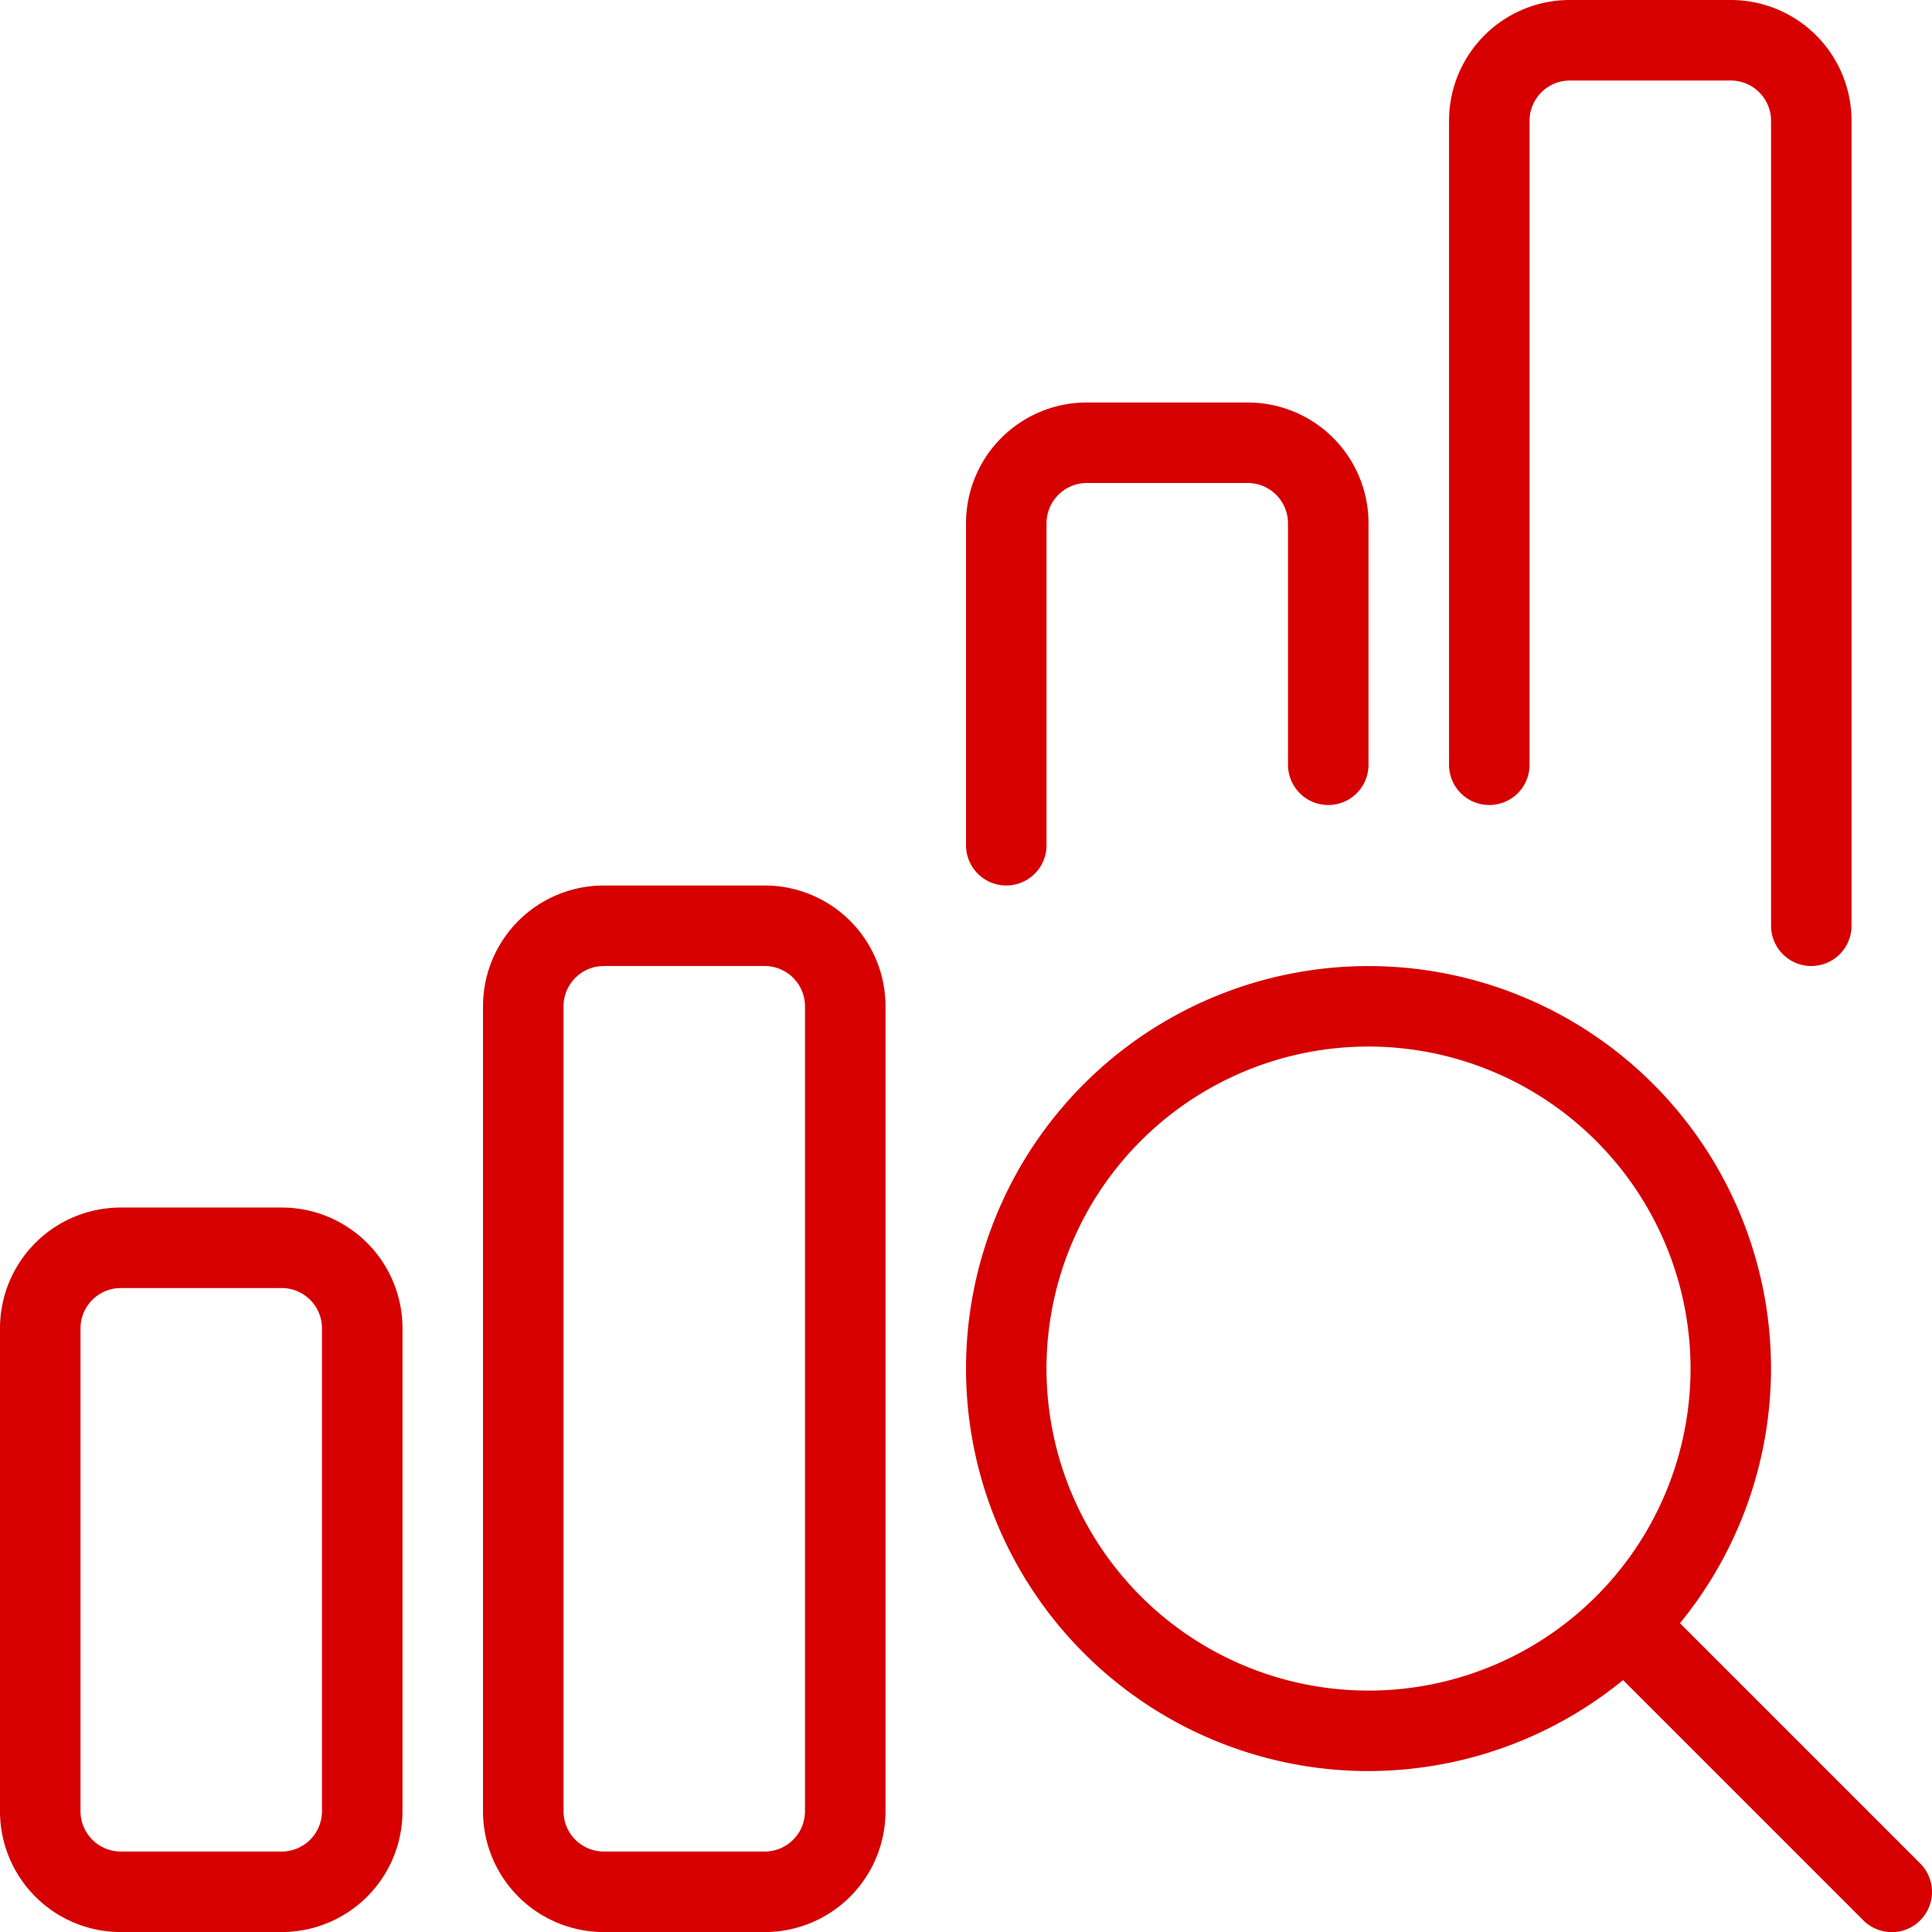
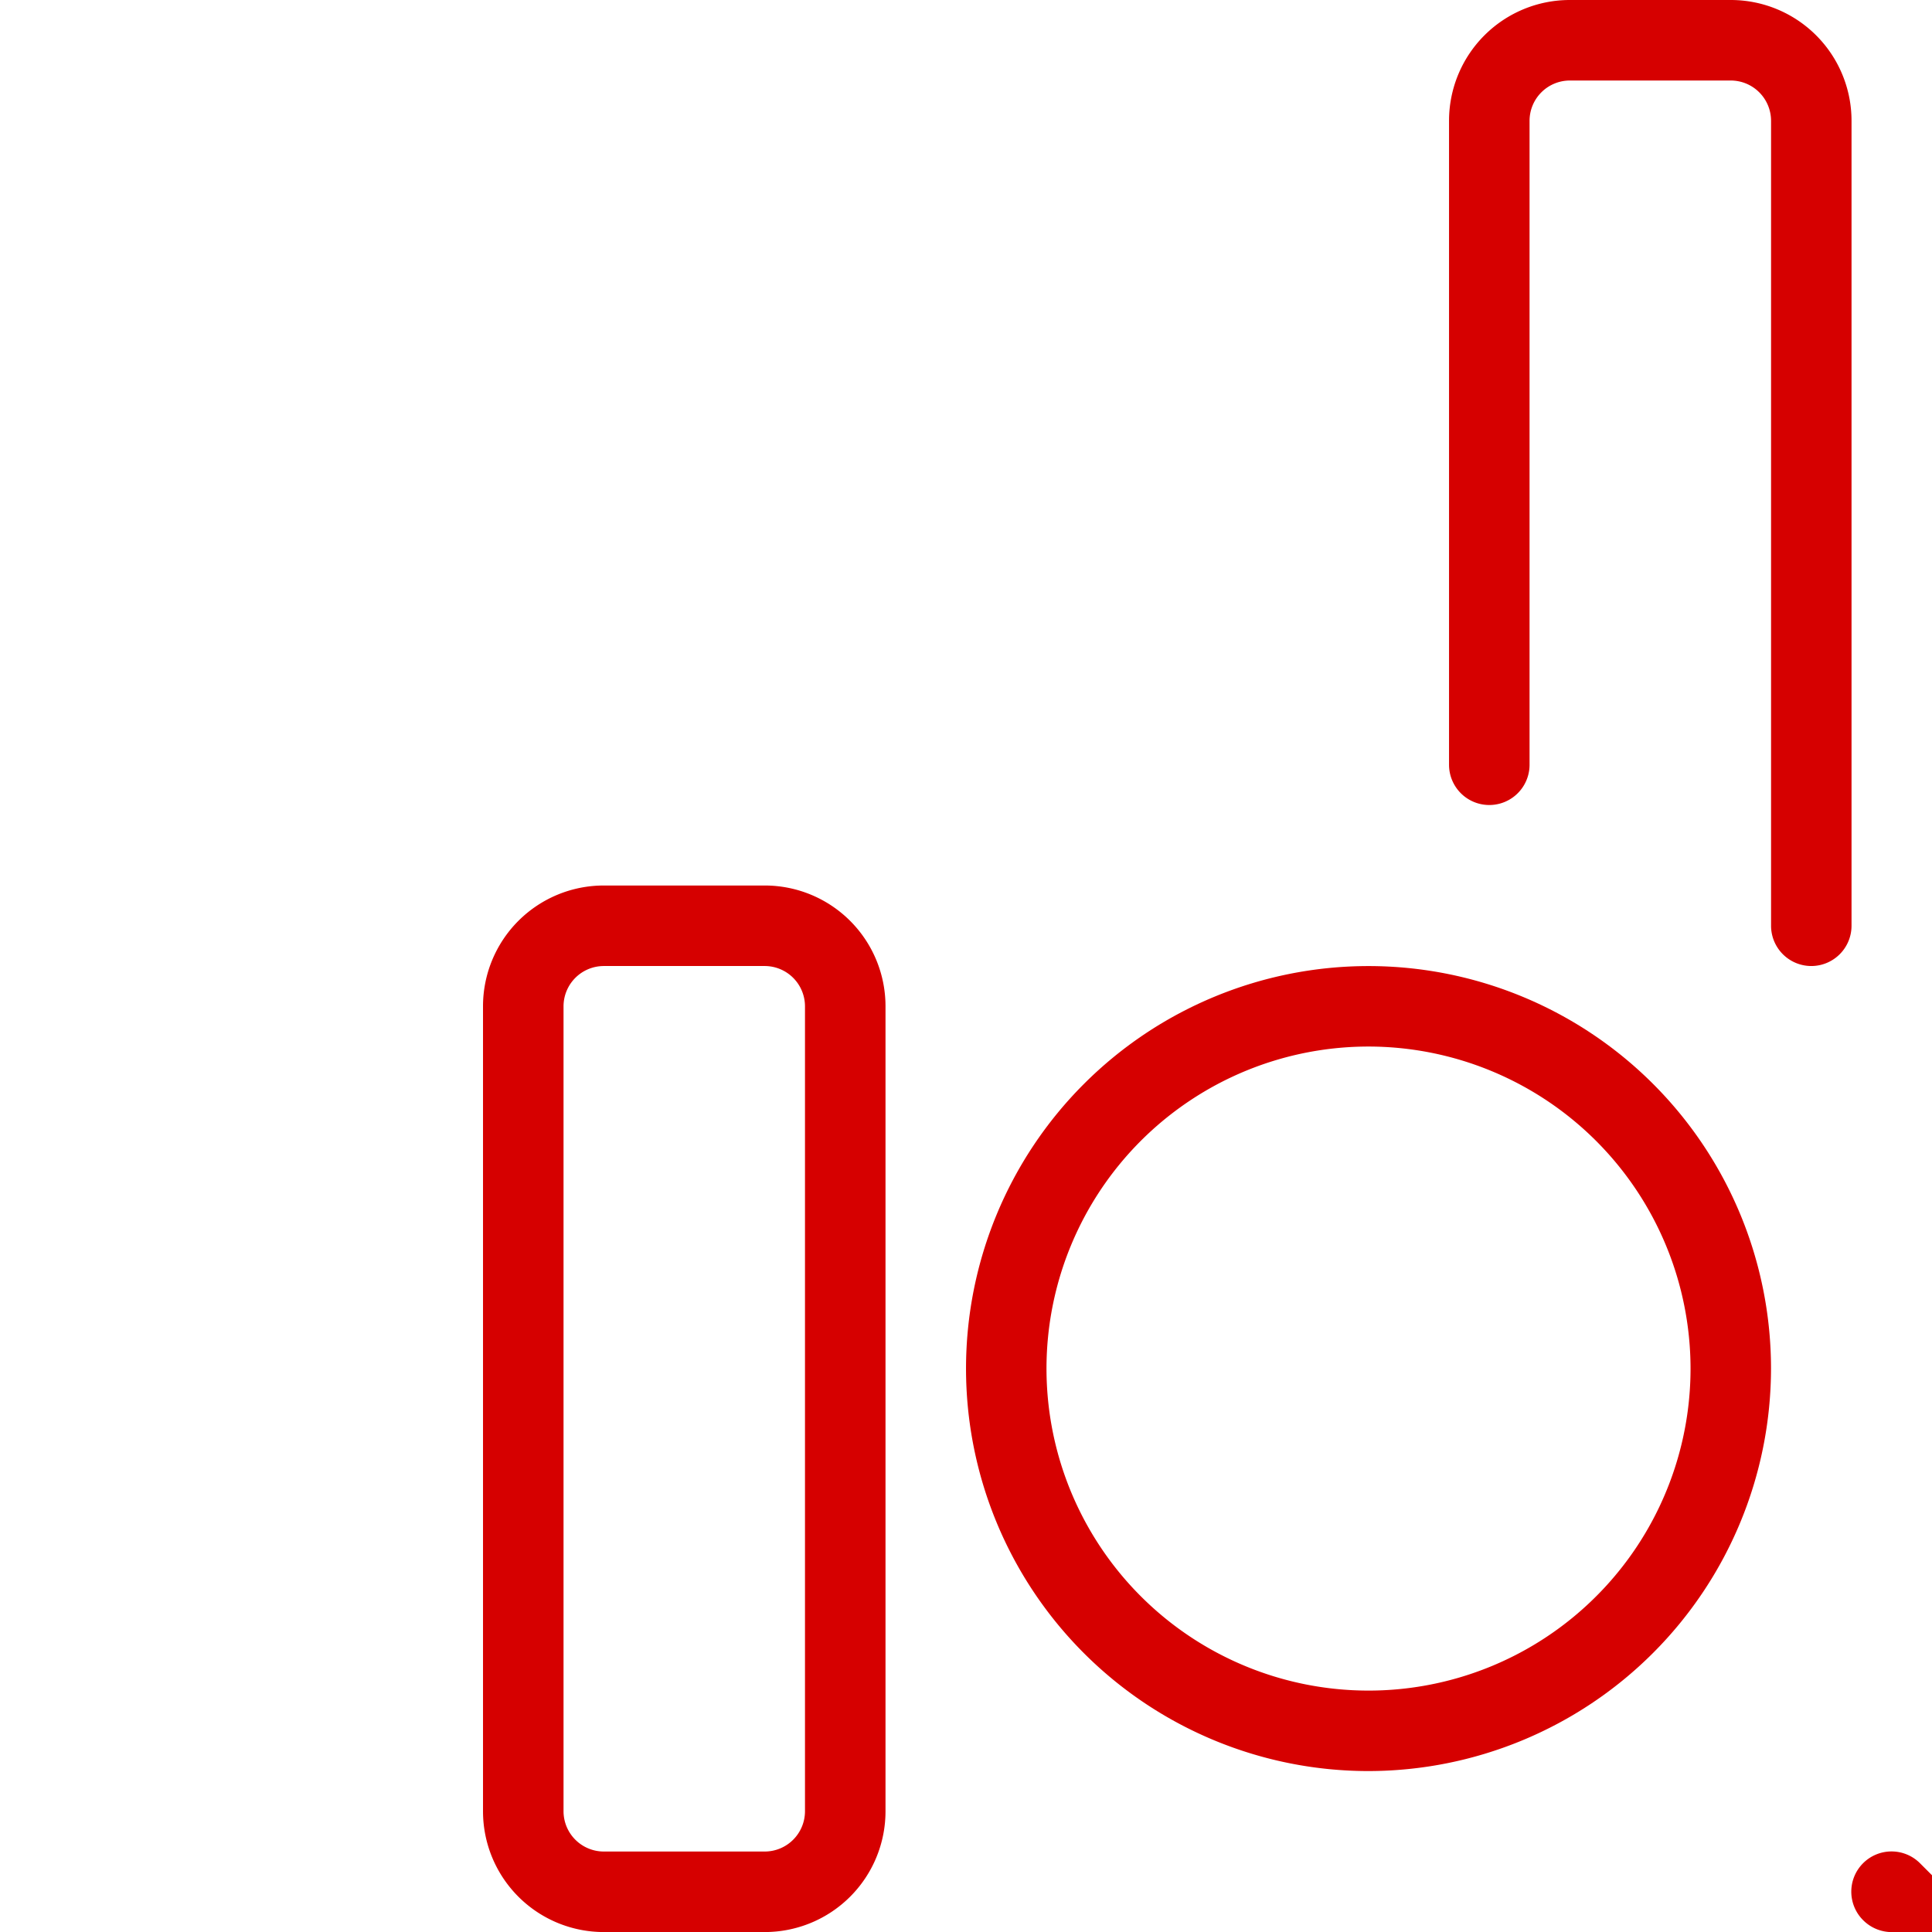
<svg xmlns="http://www.w3.org/2000/svg" id="search" width="39.999" height="40" viewBox="0 0 39.999 40">
  <path id="Path_32196" data-name="Path 32196" d="M20.333,28.667a8.333,8.333,0,1,1,8.333-8.333A8.343,8.343,0,0,1,20.333,28.667Zm0-15A6.667,6.667,0,1,0,27,20.333,6.673,6.673,0,0,0,20.333,13.667Z" transform="translate(8 8)" fill="#d60000" />
-   <path id="Path_32197" data-name="Path 32197" d="M25.879,26.712a.837.837,0,0,1-.59-.243l-5.113-5.113a.833.833,0,1,1,1.178-1.178l5.113,5.113a.833.833,0,0,1-.588,1.422Z" transform="translate(13.288 13.289)" fill="#d60000" />
-   <path id="Path_32198" data-name="Path 32198" d="M5.833,30H2.5A2.5,2.5,0,0,1,0,27.5v-10A2.5,2.5,0,0,1,2.5,15H5.833a2.5,2.5,0,0,1,2.5,2.5v10A2.5,2.5,0,0,1,5.833,30ZM2.5,16.667a.835.835,0,0,0-.833.833v10a.835.835,0,0,0,.833.833H5.833a.835.835,0,0,0,.833-.833v-10a.835.835,0,0,0-.833-.833Z" transform="translate(0 10)" fill="#d60000" />
+   <path id="Path_32197" data-name="Path 32197" d="M25.879,26.712a.837.837,0,0,1-.59-.243a.833.833,0,1,1,1.178-1.178l5.113,5.113a.833.833,0,0,1-.588,1.422Z" transform="translate(13.288 13.289)" fill="#d60000" />
  <path id="Path_32199" data-name="Path 32199" d="M11.833,32.667H8.5a2.5,2.5,0,0,1-2.5-2.5V13.5A2.5,2.5,0,0,1,8.5,11h3.333a2.5,2.5,0,0,1,2.5,2.5V30.167A2.5,2.5,0,0,1,11.833,32.667Zm-3.333-20a.835.835,0,0,0-.833.833V30.167A.835.835,0,0,0,8.5,31h3.333a.835.835,0,0,0,.833-.833V13.5a.835.835,0,0,0-.833-.833Z" transform="translate(4 7.333)" fill="#d60000" />
-   <path id="Path_32200" data-name="Path 32200" d="M12.833,15A.834.834,0,0,1,12,14.167V7.5A2.5,2.5,0,0,1,14.5,5h3.333a2.5,2.5,0,0,1,2.5,2.5v5a.833.833,0,1,1-1.667,0v-5a.835.835,0,0,0-.833-.833H14.5a.835.835,0,0,0-.833.833v6.667A.834.834,0,0,1,12.833,15Z" transform="translate(8 3.333)" fill="#d60000" />
  <path id="Path_32201" data-name="Path 32201" d="M25.5,20a.834.834,0,0,1-.833-.833V2.5a.835.835,0,0,0-.833-.833H20.5a.835.835,0,0,0-.833.833V15.833a.833.833,0,1,1-1.667,0V2.5A2.5,2.5,0,0,1,20.5,0h3.333a2.5,2.5,0,0,1,2.5,2.5V19.167A.834.834,0,0,1,25.5,20Z" transform="translate(12)" fill="#d60000" />
</svg>